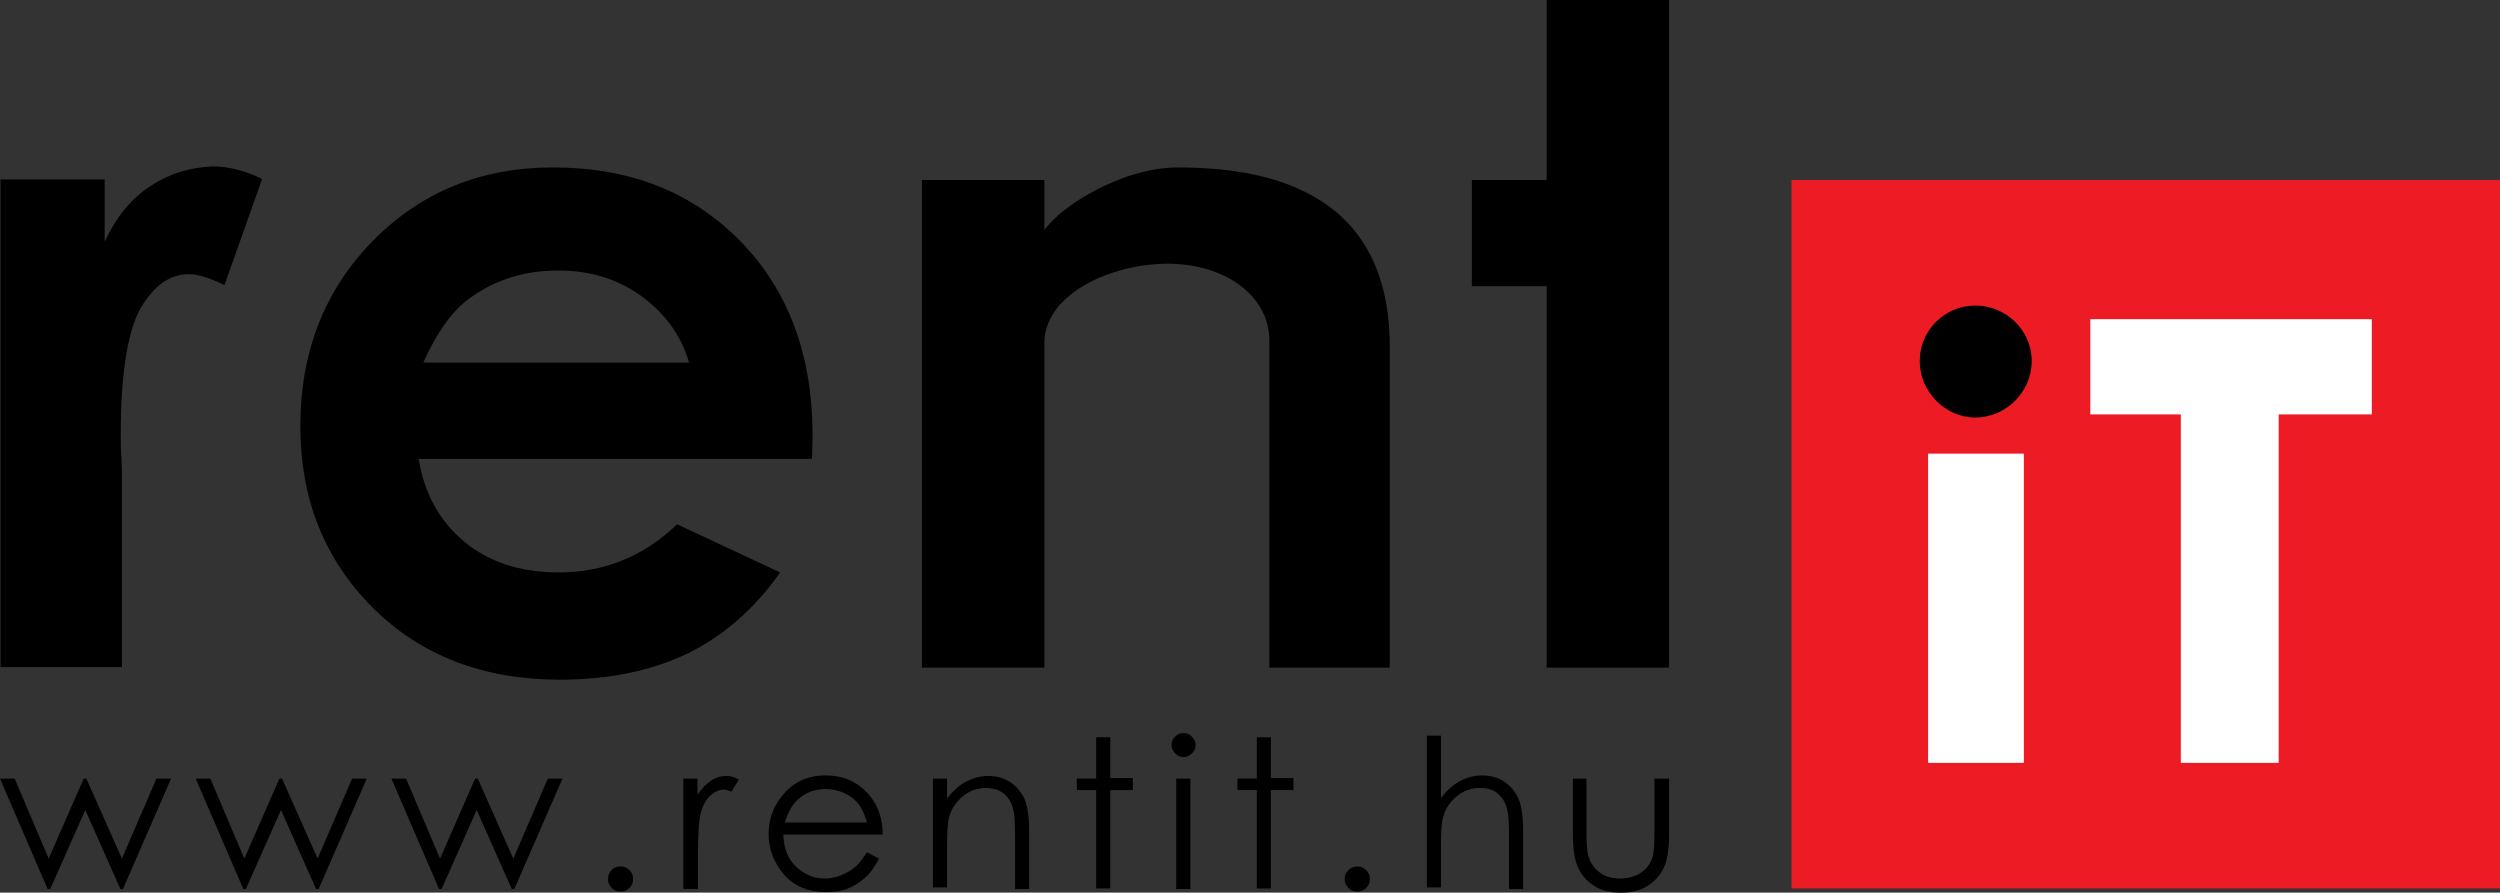
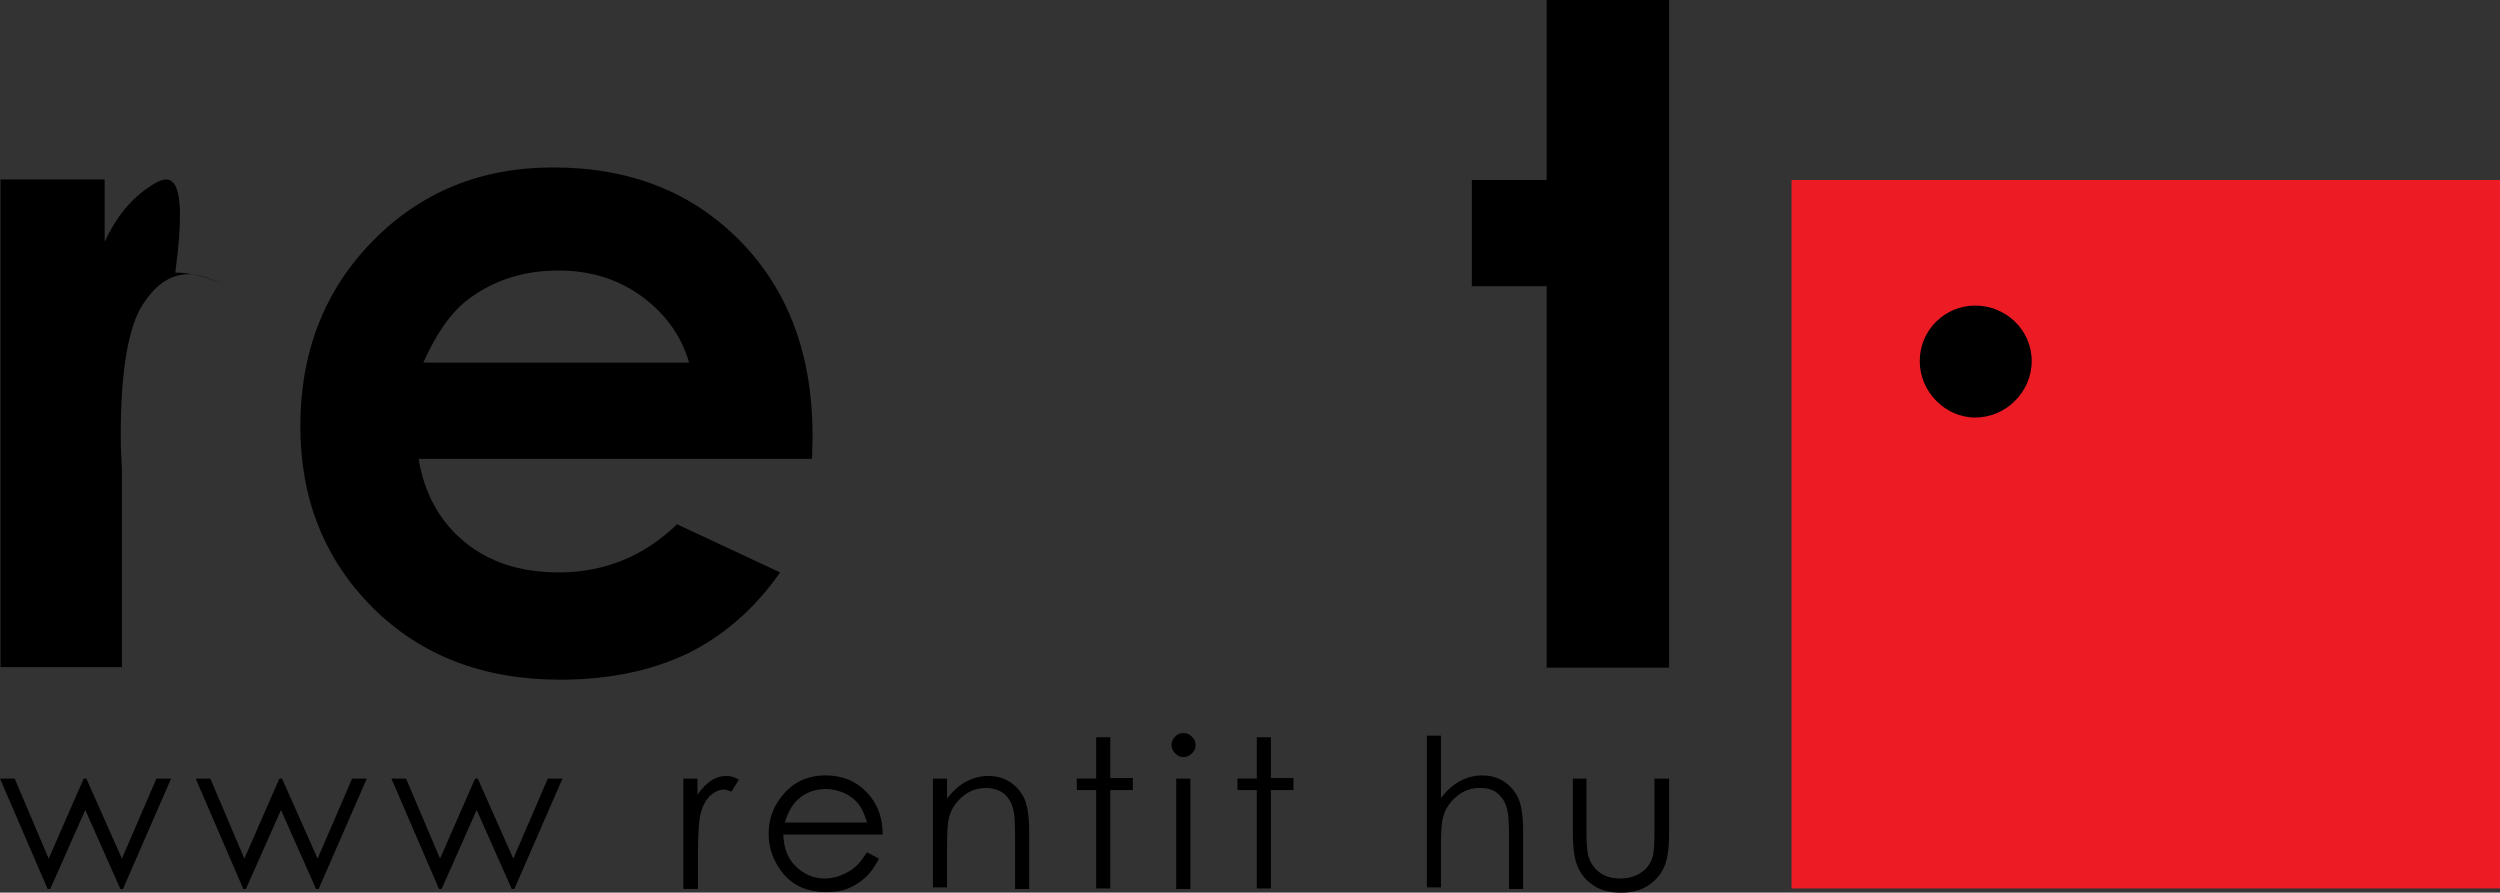
<svg xmlns="http://www.w3.org/2000/svg" version="1.1" id="Layer_1" x="0px" y="0px" viewBox="0 0 477.8 170.6" style="enable-background:new 0 0 477.8 170.6;" xml:space="preserve">
  <rect x="0" y="0" width="477.8" height="170.6" fill="#333333" stroke="none" />
  <style type="text/css">
	.st0{fill:#ED1C24;}
	.st1{fill:#FFFFFF;}
</style>
  <g id="logó_2_">
    <g>
      <polygon points="295.6,0 295.6,34.4 281.3,34.4 281.3,54.7 295.6,54.7 295.6,127.6 319,127.6 319,0   " />
-       <path d="M28.7,35.6C25,38,22.2,41.5,20,46.2V34.3H0.1v93.2h23.2V89.8l-0.2-4.4c-0.2-13.1,1.2-21.8,3.7-26.4    c2.6-4.4,5.6-6.6,9.3-6.6c1.7,0,4,0.7,6.8,2.1l7.2-20.3c-3.3-1.6-6.5-2.4-9.4-2.4C36.2,32,32.3,33.2,28.7,35.6z" />
-       <path d="M225.1,32c-10.5,0-22.3,7.3-25.5,12v-9.6h-23.4v93.2h23.4v-62c0-9.4,12.7-15.2,23.6-15.2c10.6,0,19.4,5.9,19.4,14.7v62.5    h23V66.2C265.6,36.9,242.9,32,225.1,32z" />
+       <path d="M28.7,35.6C25,38,22.2,41.5,20,46.2V34.3H0.1v93.2h23.2V89.8l-0.2-4.4c-0.2-13.1,1.2-21.8,3.7-26.4    c2.6-4.4,5.6-6.6,9.3-6.6c1.7,0,4,0.7,6.8,2.1c-3.3-1.6-6.5-2.4-9.4-2.4C36.2,32,32.3,33.2,28.7,35.6z" />
      <path d="M155.2,87.7H80c1.1,6.6,4,11.9,8.7,15.8c4.7,3.9,10.7,5.9,18.1,5.9c8.7,0,16.3-3.1,22.6-9.2l19.7,9.2    c-4.9,7-10.8,12.1-17.7,15.5c-6.9,3.3-15,5-24.4,5c-14.6,0-26.6-4.6-35.8-13.8S57.4,95.3,57.4,81.5c0-14.2,4.6-26,13.8-35.4    S91.9,32,105.7,32c14.7,0,26.6,4.7,35.8,14.1c9.2,9.4,13.8,21.8,13.8,37.2L155.2,87.7z M131.7,69.3c-1.5-5.2-4.6-9.4-9.1-12.7    c-4.6-3.3-9.8-4.9-15.9-4.9c-6.5,0-12.3,1.8-17.2,5.5c-3.1,2.3-6,6.3-8.6,12.1L131.7,69.3L131.7,69.3z" />
    </g>
    <g>
      <rect x="342.4" y="34.4" class="st0" width="135.4" height="135.4" />
      <g>
-         <polygon class="st1" points="399.5,61 453.3,61 453.3,79.2 435.5,79.2 435.5,145.8 416.8,145.8 416.8,79.2 399.5,79.2    " />
-         <rect x="368.5" y="86.7" class="st1" width="18.3" height="59.1" />
        <path d="M377.5,58.4c-5.8,0-10.6,4.7-10.6,10.6c0,5.9,4.9,10.8,10.6,10.8c5.9,0,10.8-4.9,10.8-10.8S383.4,58.4,377.5,58.4" />
      </g>
    </g>
    <g>
      <path d="M0,148.8h2.8l6.5,15.3l6.7-15.3h0.5l6.8,15.3l6.6-15.3h2.8l-9.2,21.1H23l-6.7-15.1l-6.7,15.1H9.1L0,148.8z" />
      <path d="M37.4,148.8h2.8l6.5,15.3l6.7-15.3h0.5l6.8,15.3l6.6-15.3h2.8l-9.2,21.1h-0.5l-6.7-15.1L47,169.9h-0.5L37.4,148.8z" />
      <path d="M74.8,148.8h2.8l6.5,15.3l6.7-15.3h0.5l6.8,15.3l6.6-15.3h2.8l-9.2,21.1h-0.5l-6.7-15.1l-6.7,15.1h-0.5L74.8,148.8z" />
-       <path d="M118.6,165.6c0.7,0,1.2,0.2,1.7,0.7s0.7,1,0.7,1.7s-0.2,1.2-0.7,1.7s-1,0.7-1.7,0.7s-1.2-0.2-1.7-0.7s-0.7-1-0.7-1.7    s0.2-1.2,0.7-1.7C117.3,165.8,117.9,165.6,118.6,165.6z" />
      <path d="M130.5,148.8h2.8v3.1c0.8-1.2,1.7-2.1,2.6-2.7c0.9-0.6,1.9-0.9,2.9-0.9c0.8,0,1.6,0.2,2.4,0.7l-1.4,2.3    c-0.6-0.2-1-0.4-1.4-0.4c-0.9,0-1.8,0.4-2.6,1.1s-1.5,1.9-1.9,3.5c-0.3,1.2-0.5,3.6-0.5,7.3v7.1h-2.8v-21.1H130.5z" />
      <path d="M165.7,162.9l2.3,1.2c-0.8,1.5-1.6,2.7-2.6,3.6s-2.1,1.6-3.3,2.1c-1.2,0.5-2.6,0.7-4.2,0.7c-3.4,0-6.1-1.1-8.1-3.4    c-1.9-2.3-2.9-4.8-2.9-7.7c0-2.7,0.8-5.1,2.5-7.2c2.1-2.7,4.9-4,8.4-4c3.6,0,6.5,1.4,8.6,4.1c1.5,1.9,2.3,4.3,2.3,7.2h-19    c0.1,2.5,0.8,4.5,2.3,6s3.4,2.4,5.6,2.4c1.1,0,2.1-0.2,3.1-0.6c1-0.4,1.9-0.9,2.6-1.5C164.1,165.2,164.8,164.2,165.7,162.9z     M165.7,157.2c-0.4-1.4-0.9-2.6-1.6-3.5c-0.7-0.9-1.6-1.6-2.7-2.1c-1.1-0.5-2.3-0.8-3.6-0.8c-2.1,0-3.9,0.7-5.3,2    c-1.1,1-1.9,2.4-2.5,4.4H165.7z" />
      <path d="M178.3,148.8h2.7v3.8c1.1-1.4,2.3-2.5,3.6-3.2c1.3-0.7,2.8-1.1,4.3-1.1c1.6,0,3,0.4,4.2,1.2c1.2,0.8,2.1,1.9,2.7,3.2    c0.6,1.4,0.9,3.5,0.9,6.3v10.9H194v-10.1c0-2.4-0.1-4.1-0.3-4.9c-0.3-1.4-0.9-2.4-1.8-3.2c-0.9-0.7-2.1-1.1-3.5-1.1    c-1.6,0-3.1,0.5-4.4,1.6c-1.3,1.1-2.2,2.4-2.6,4c-0.3,1-0.4,3-0.4,5.7v7.7h-2.7V148.8z" />
      <path d="M209.5,140.9h2.7v7.8h4.3v2.3h-4.3v18.8h-2.7V151h-3.7v-2.2h3.7V140.9z" />
      <path d="M226.2,140.1c0.6,0,1.1,0.2,1.6,0.7s0.7,1,0.7,1.6c0,0.6-0.2,1.1-0.7,1.6c-0.4,0.4-1,0.7-1.6,0.7c-0.6,0-1.1-0.2-1.6-0.7    c-0.4-0.4-0.7-1-0.7-1.6c0-0.6,0.2-1.2,0.7-1.6C225,140.3,225.6,140.1,226.2,140.1z M224.8,148.8h2.7v21.1h-2.7V148.8z" />
      <path d="M240.2,140.9h2.7v7.8h4.3v2.3h-4.3v18.8h-2.7V151h-3.7v-2.2h3.7C240.2,148.8,240.2,140.9,240.2,140.9z" />
-       <path d="M259.4,165.6c0.7,0,1.2,0.2,1.7,0.7s0.7,1,0.7,1.7s-0.2,1.2-0.7,1.7s-1,0.7-1.7,0.7c-0.7,0-1.2-0.2-1.7-0.7    s-0.7-1-0.7-1.7s0.2-1.2,0.7-1.7S258.8,165.6,259.4,165.6z" />
      <path d="M272.7,140.6h2.7v11.9c1.1-1.4,2.3-2.5,3.6-3.2c1.3-0.7,2.7-1.1,4.3-1.1c1.6,0,3,0.4,4.2,1.2s2.1,1.9,2.7,3.2    c0.6,1.4,0.9,3.5,0.9,6.4v10.9h-2.7v-10.1c0-2.4-0.1-4.1-0.3-4.9c-0.3-1.4-0.9-2.4-1.8-3.2c-0.9-0.8-2-1.1-3.5-1.1    c-1.6,0-3.1,0.5-4.4,1.6c-1.3,1.1-2.2,2.4-2.6,4c-0.3,1-0.4,2.9-0.4,5.7v7.7h-2.7V140.6z" />
      <path d="M300.5,148.8h2.7v9.9c0,2.4,0.1,4.1,0.4,5c0.4,1.3,1.1,2.3,2.2,3.1c1.1,0.8,2.4,1.1,3.9,1.1s2.8-0.4,3.9-1.1    s1.8-1.7,2.2-2.9c0.3-0.8,0.4-2.5,0.4-5.2v-9.9h2.8v10.4c0,2.9-0.3,5.1-1,6.6c-0.7,1.5-1.7,2.6-3.1,3.5c-1.4,0.9-3.1,1.3-5.1,1.3    c-2.1,0-3.8-0.4-5.1-1.3c-1.4-0.8-2.4-2-3.1-3.5c-0.7-1.5-1-3.7-1-6.7v-10.3H300.5z" />
    </g>
  </g>
</svg>